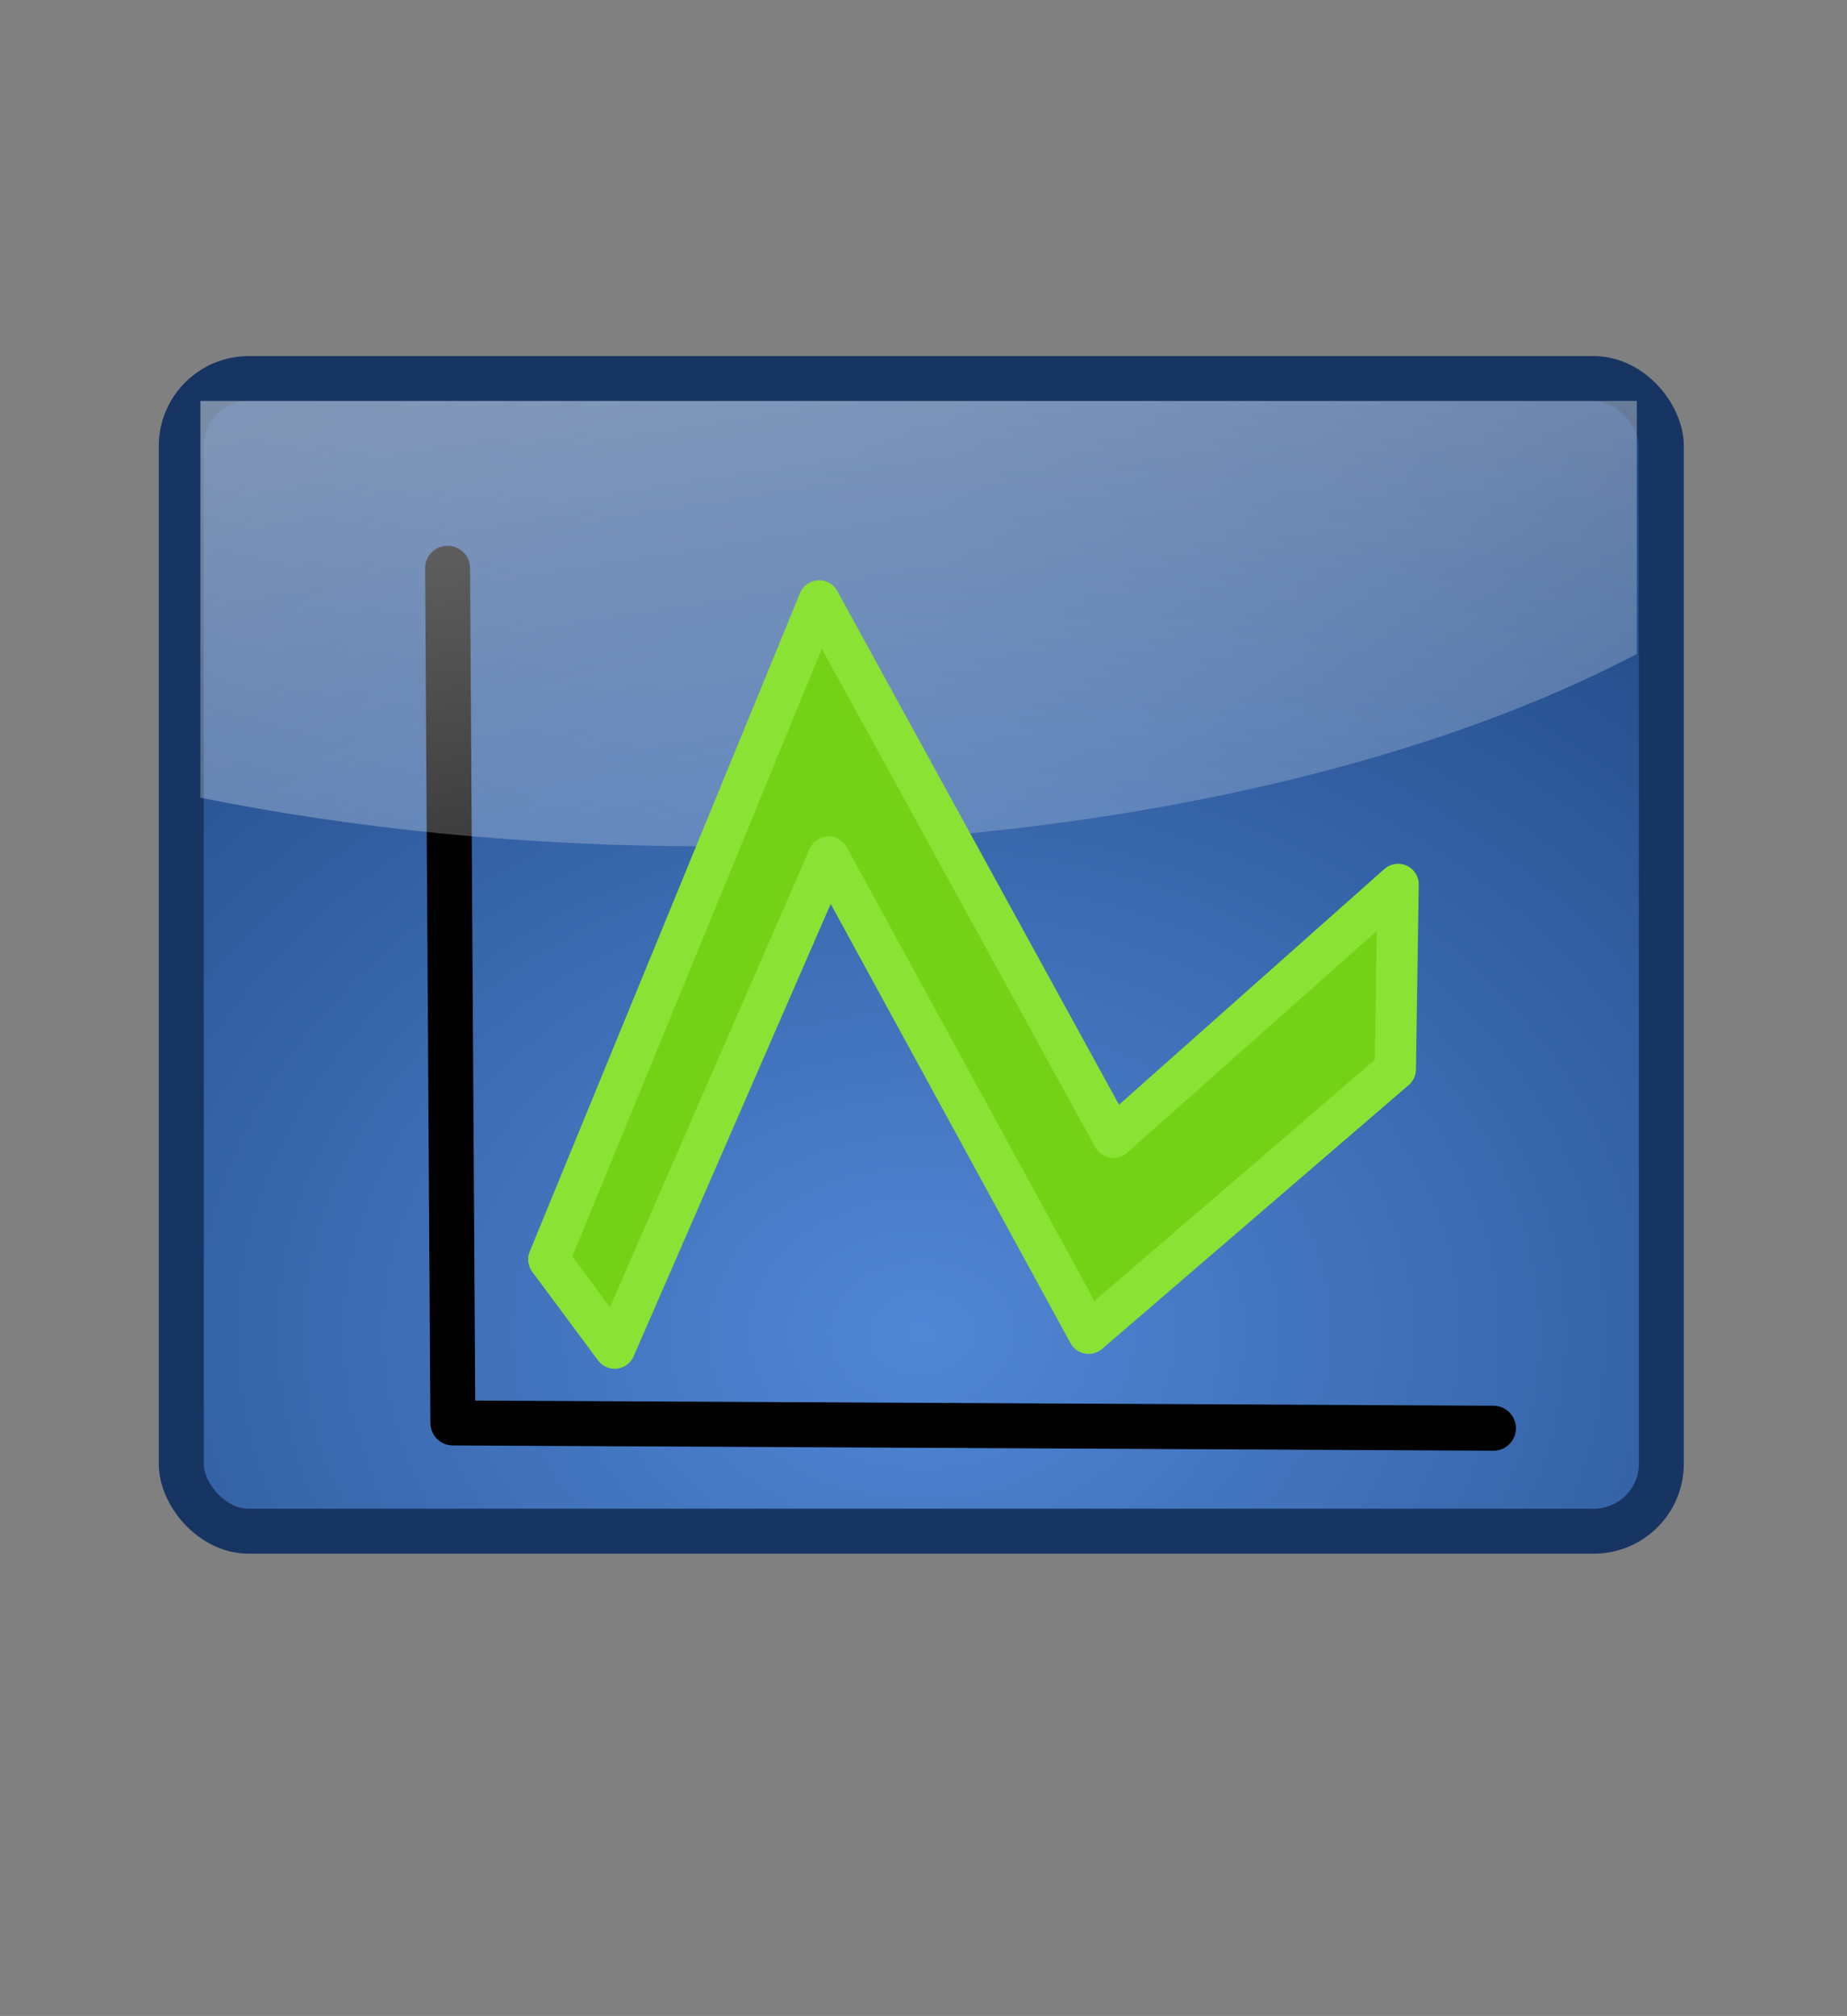
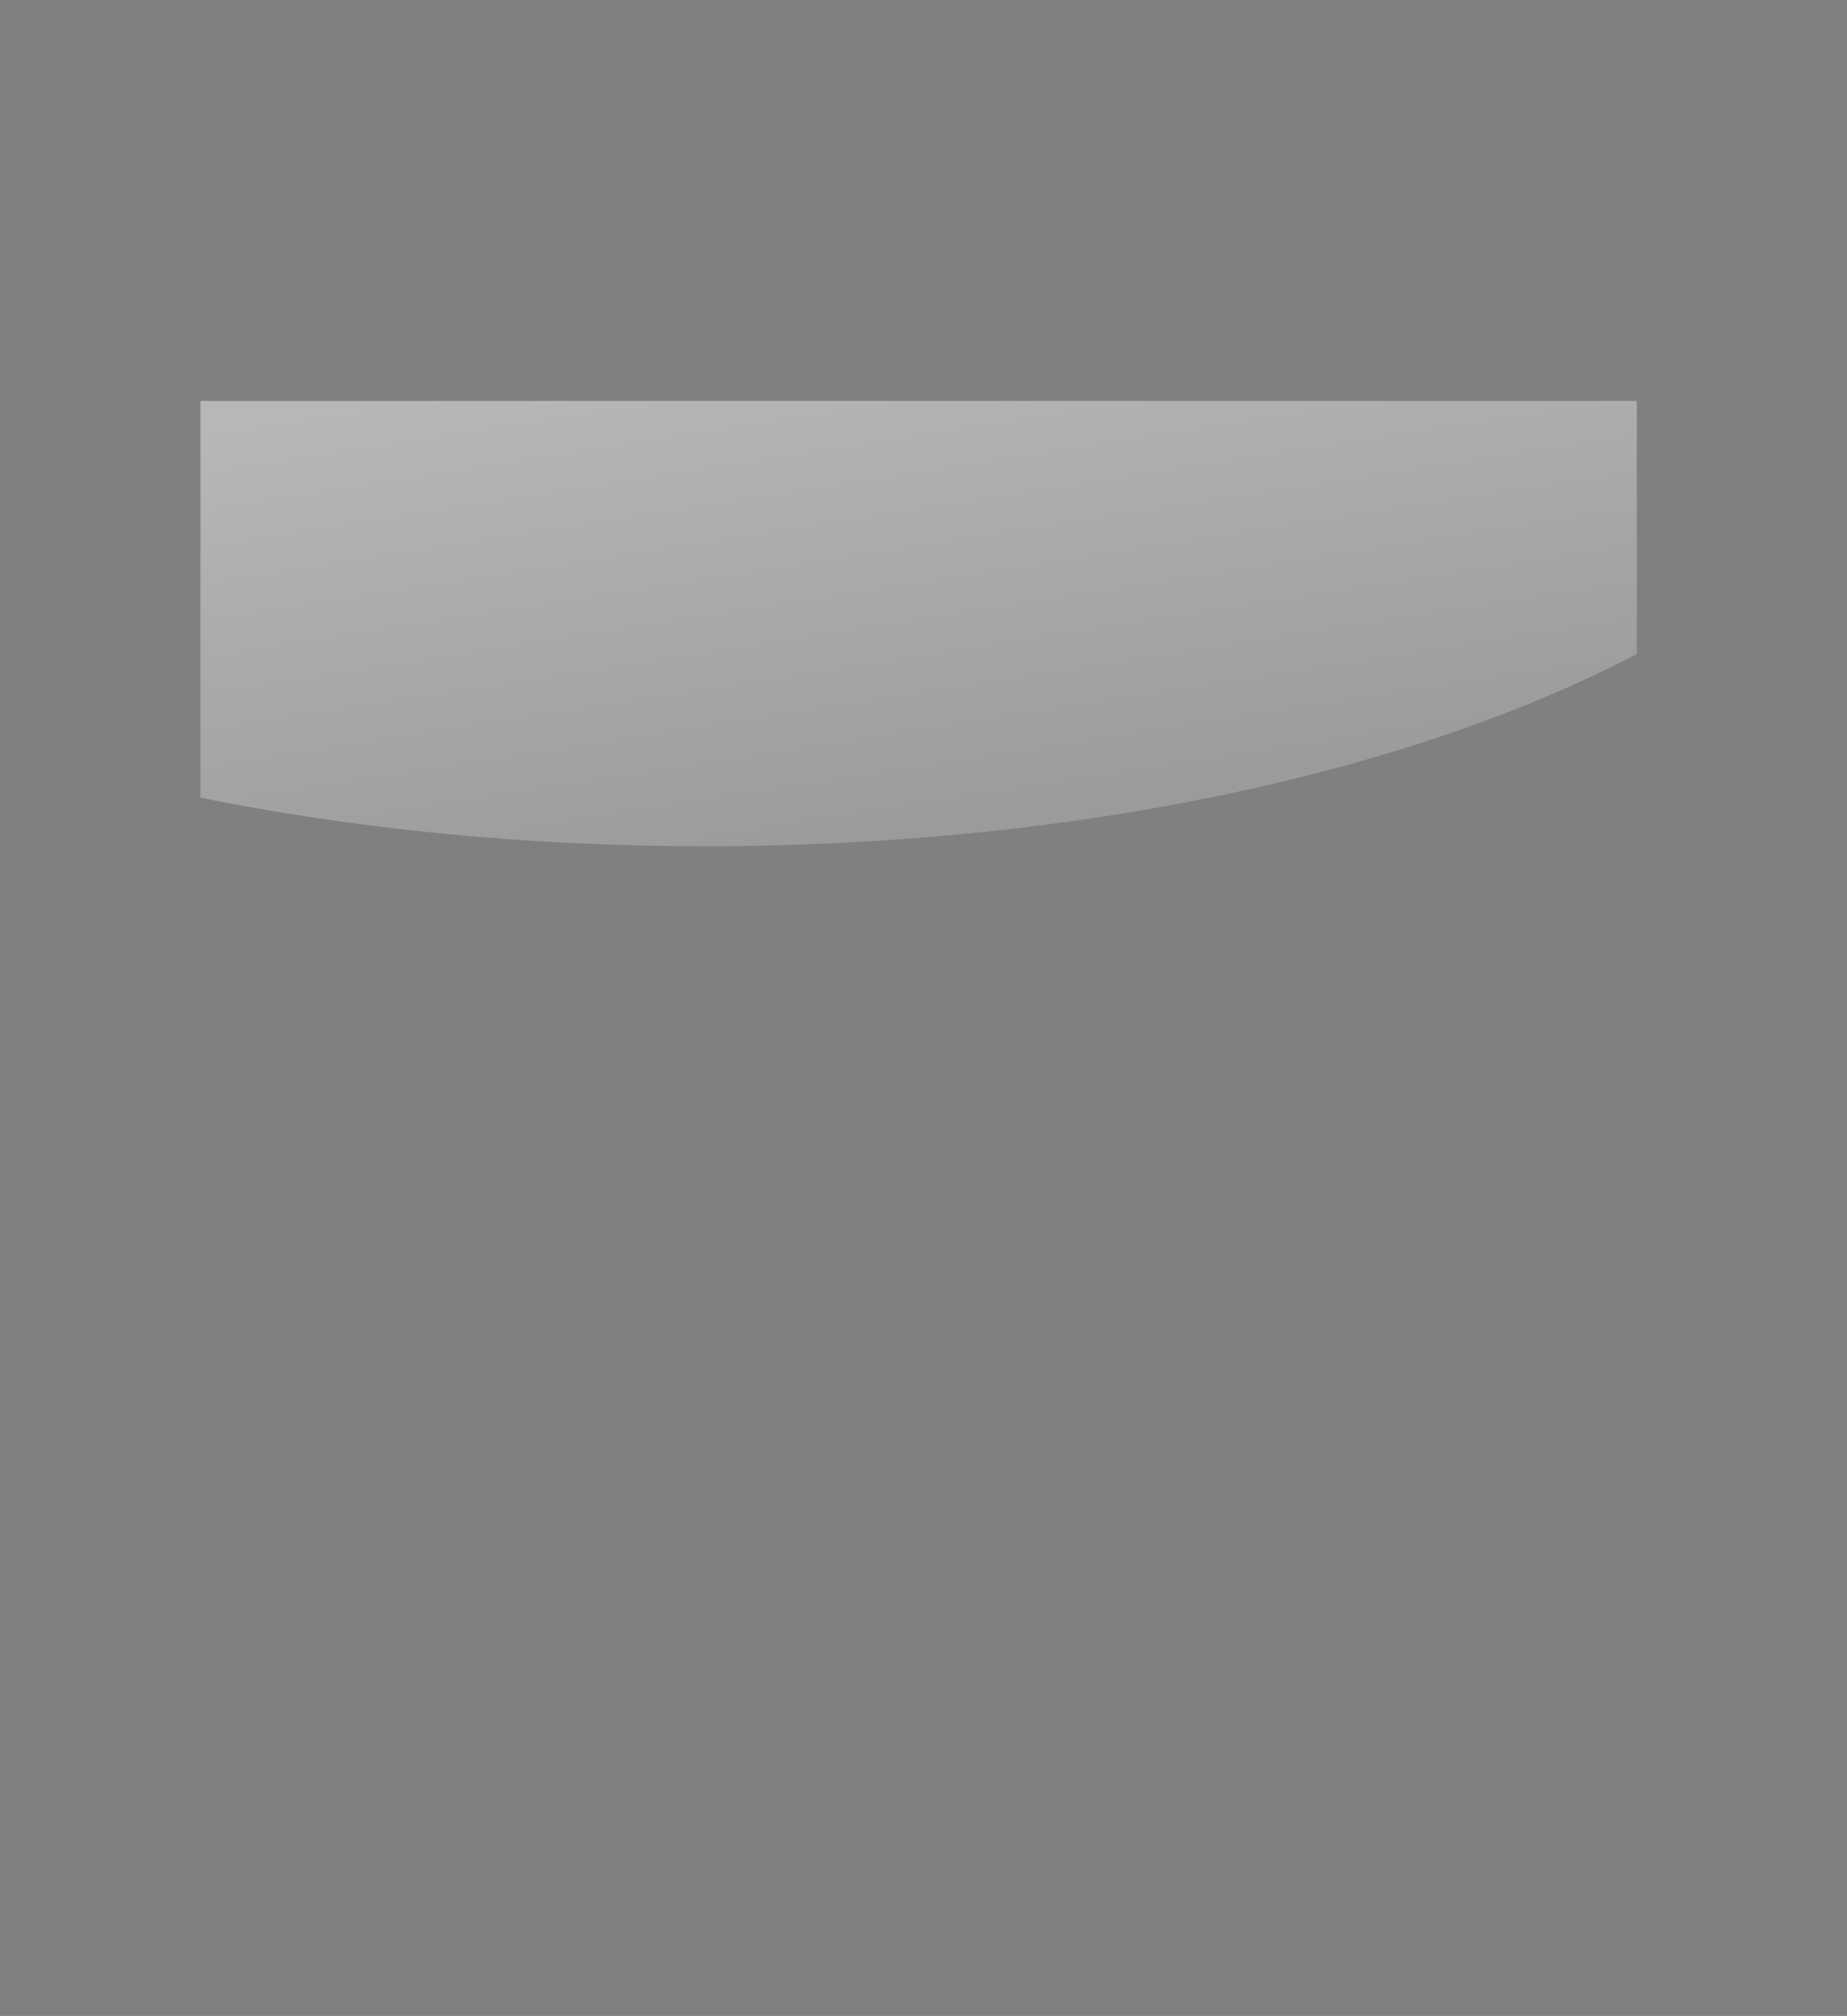
<svg xmlns="http://www.w3.org/2000/svg" id="svg11300" height="44.822" width="41.062" version="1.1">
  <rect width="100%" height="100%" fill="#808080" stroke="none" />
  <title id="title3289">base scilan</title>
  <defs id="defs3">
    <radialGradient id="radialGradient20899" gradientUnits="userSpaceOnUse" cy="32.267" cx="23.994" gradientTransform="matrix(2.299,0,0,1.803,-75.446,-24.554)" r="19.089">
      <stop id="stop2224" stop-color="#5187d6" offset="0" />
      <stop id="stop2227" stop-color="#1e4580" offset="1" />
    </radialGradient>
    <linearGradient id="linearGradient2854" y2="24.238" gradientUnits="userSpaceOnUse" x2="12.499" gradientTransform="matrix(0,-5.206,2.569,0,-79.266,164.621)" y1="12.538" x1="8.821">
      <stop id="stop2182" stop-color="#FFF" offset="0" />
      <stop id="stop2184" stop-color="#FFF" stop-opacity="0" offset="1" />
    </linearGradient>
  </defs>
  <g id="layer1" transform="translate(-2.8842799e-7,-3.178)">
    <g id="layer1-0" transform="matrix(0,0.681,-0.681,0,39.303,7.826)">
      <g id="g9544" transform="translate(-2.002,2.253)">
        <g id="g9570" transform="translate(0.347,-1.729)">
          <g id="g28489" transform="translate(2.31,0.13)">
            <g id="g20882" transform="translate(51.478,-82.884)">
-               <rect id="rect1314" stroke-linejoin="round" style="stroke-dasharray:none;" transform="matrix(0,-1,1,0,-49.043,89.574)" fill-rule="evenodd" stroke-dashoffset="0" rx="2.203" ry="2.203" height="37.631" width="48.319" stroke="#173562" stroke-linecap="round" stroke-miterlimit="4" y="2.445" x="-44.453" stroke-width="1.468" fill="url(#radialGradient20899)" />
-               <path id="path28138" stroke-linejoin="round" d="M8.638,35.758c27.557-0.173,27.904-0.173,27.904-0.173l0.173-33.97" transform="translate(-49.043,89.574)" stroke="#000" stroke-linecap="round" stroke-width="1.468px" fill="none" />
              <path id="rect2178" opacity="0.432" d="m-45.868,133.4,12.954,0c1.01-5.015,1.585-10.576,1.585-16.442,0-12.211-2.443-23.147-6.279-30.45h-8.26v46.892z" fill-rule="evenodd" fill="url(#linearGradient2854)" />
            </g>
          </g>
        </g>
      </g>
    </g>
  </g>
-   <path id="path2188" stroke-linejoin="round" style="stroke-dasharray:none;" d="m13.665,29.974,4.757-10.919,5.78,10.589,6.818-5.868,0.062-4.112-6.33,5.624-6.541-11.928-6.01,14.643,1.464,1.971z" fill-rule="evenodd" stroke="#8ae234" stroke-linecap="round" stroke-miterlimit="10" stroke-width="0.918" fill="#73d216" />
</svg>